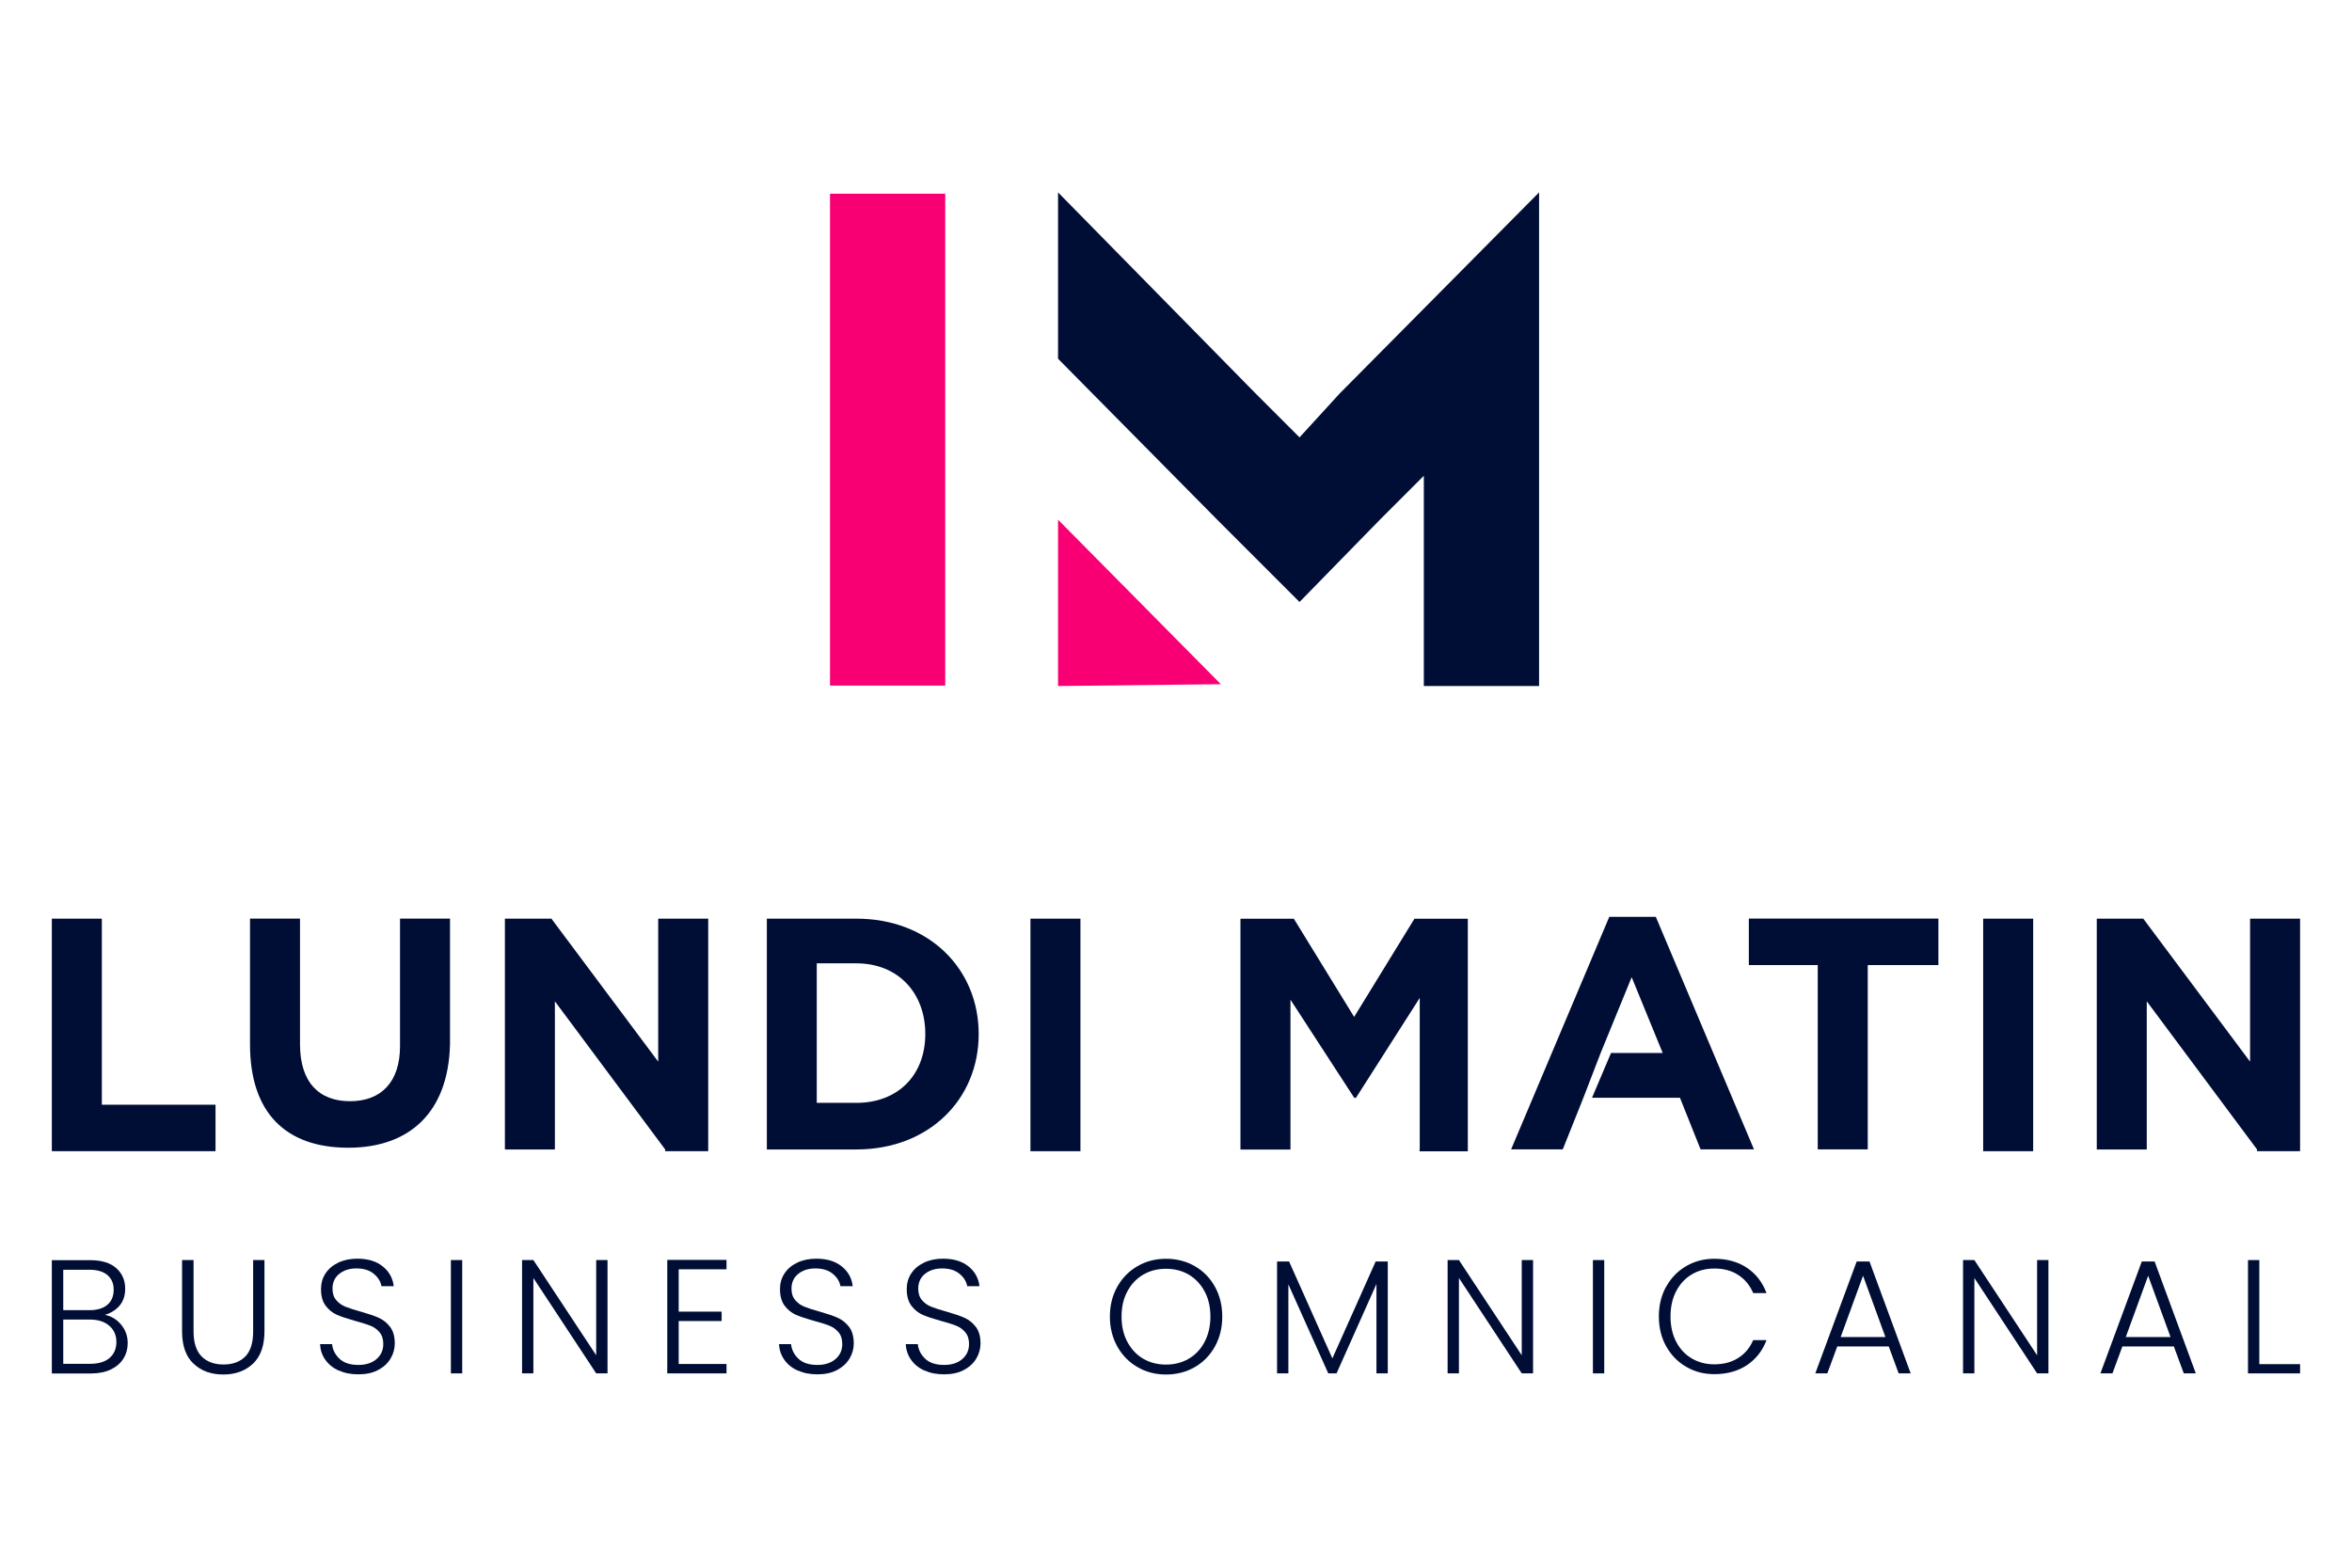
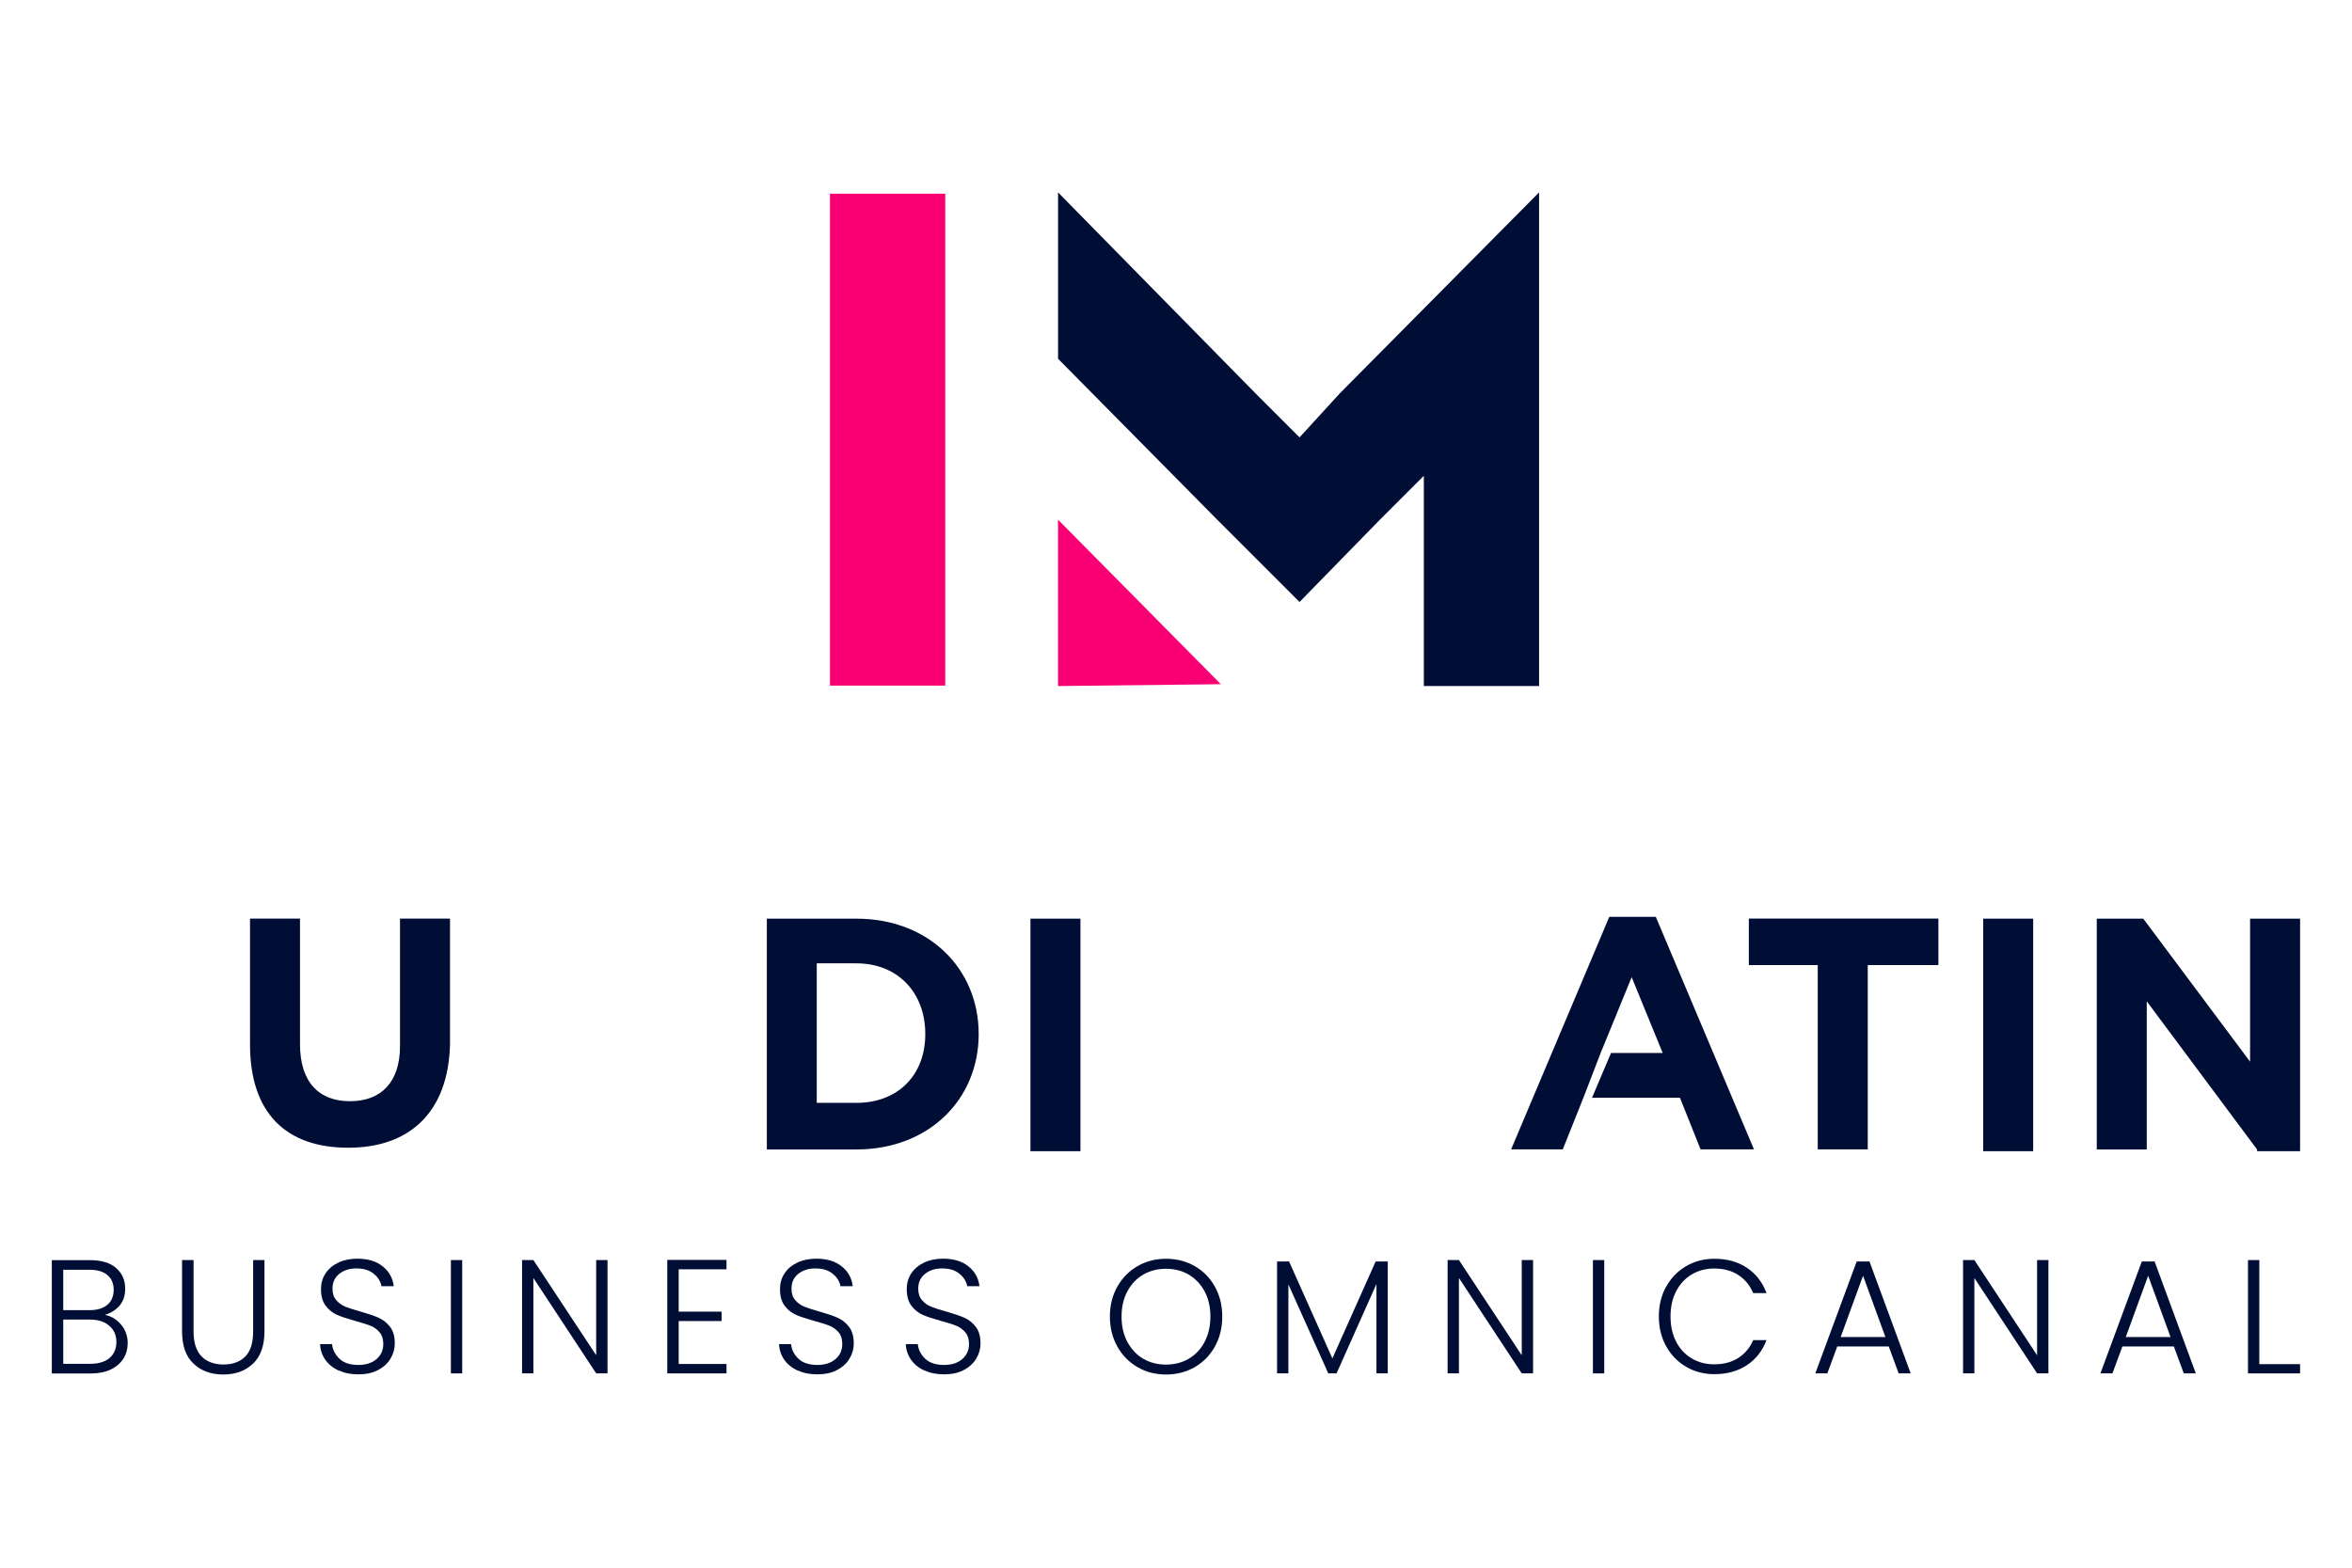
<svg xmlns="http://www.w3.org/2000/svg" id="a" data-name="Calque 1" width="270" height="180" viewBox="0 0 270 180">
  <defs>
    <style> .b { fill: #f80074; } .b, .c { stroke-width: 0px; } .c { fill: #000e36; } </style>
  </defs>
  <g>
    <rect class="b" x="95.28" y="22.24" width="13.23" height="56.48" />
    <polygon class="b" points="121.46 78.77 121.46 59.67 140.15 78.56 121.46 78.77" />
    <polygon class="c" points="176.68 22.09 176.68 22.09 153.79 45.18 149.18 50.22 144.14 45.18 121.46 22.09 121.46 41.19 139.73 59.67 149.18 69.12 158.41 59.67 163.45 54.63 163.45 78.77 176.68 78.77 176.68 22.09" />
  </g>
  <g>
-     <path class="c" d="M5.95,131.98v-26.5h5.74v21.36h13.05v5.34H5.95v-.2Z" />
    <path class="c" d="M39.97,131.78c-7.12,0-11.27-3.96-11.27-11.87v-14.44h5.74v14.44c0,4.35,2.18,6.53,5.74,6.53s5.74-2.18,5.74-6.33v-14.64h5.74v14.44c-.2,7.91-4.75,11.87-11.67,11.87Z" />
-     <path class="c" d="M76.36,131.98l-12.66-17.01v17.01h-5.74v-26.5h5.34l12.26,16.42v-16.42h5.74v26.7h-4.94v-.2Z" />
    <path class="c" d="M98.31,131.98h-10.28v-26.5h10.28c8.31,0,14.04,5.74,14.04,13.25h0c0,7.52-5.74,13.25-14.04,13.25ZM106.22,118.72c0-4.75-3.16-8.11-7.91-8.11h-4.55v16.02h4.55c4.75,0,7.91-3.16,7.91-7.91h0Z" />
    <path class="c" d="M118.29,131.98v-26.5h5.74v26.7h-5.74v-.2Z" />
-     <path class="c" d="M162.98,131.98v-17.4l-7.32,11.47h-.2l-7.32-11.27v17.21h-5.74v-26.5h6.13l6.92,11.27,6.92-11.27h6.13v26.7h-5.54v-.2Z" />
    <path class="c" d="M181.77,126.04l-2.37,5.93h-5.93l11.27-26.7h5.34l11.27,26.7h-6.13l-2.37-5.93h-10.09l2.18-5.14h5.93l-3.56-8.7-3.56,8.7-1.98,5.14Z" />
    <path class="c" d="M214.41,110.81v21.16h-5.74v-21.16h-7.91v-5.34h21.76v5.34h-8.11Z" />
    <path class="c" d="M227.66,131.98v-26.5h5.74v26.7h-5.74v-.2Z" />
    <path class="c" d="M259.1,131.98l-12.66-17.01v17.01h-5.74v-26.5h5.34l12.26,16.42v-16.42h5.74v26.7h-4.94v-.2Z" />
  </g>
  <g>
    <path class="c" d="M13.9,152.09c.51.61.76,1.32.76,2.12,0,.66-.16,1.25-.49,1.78-.33.53-.81.94-1.44,1.25-.63.3-1.39.46-2.27.46h-4.51v-13.01h4.38c1.32,0,2.32.3,3.01.91.69.61,1.03,1.4,1.03,2.36,0,.81-.22,1.46-.65,1.96-.44.5-.99.85-1.68,1.05.73.14,1.35.51,1.86,1.12ZM7.26,150.43h3.03c.88,0,1.56-.21,2.04-.62s.72-.99.72-1.72-.24-1.28-.72-1.69c-.48-.41-1.18-.61-2.09-.61h-2.98v4.65ZM12.57,155.92c.53-.45.79-1.06.79-1.84s-.28-1.41-.83-1.87c-.55-.47-1.29-.7-2.22-.7h-3.05v5.08h3.11c.94,0,1.68-.22,2.21-.67Z" />
    <path class="c" d="M22.22,144.68v8.19c0,1.29.31,2.25.92,2.87.61.62,1.46.93,2.52.93s1.9-.31,2.5-.92c.6-.61.9-1.57.9-2.88v-8.19h1.3v8.17c0,1.65-.44,2.89-1.31,3.72-.88.83-2.01,1.25-3.42,1.25s-2.54-.42-3.42-1.25c-.88-.83-1.31-2.07-1.31-3.72v-8.17h1.3Z" />
    <path class="c" d="M38.88,157.37c-.65-.3-1.16-.71-1.54-1.25s-.57-1.13-.6-1.79h1.38c.06.63.34,1.19.84,1.67.5.48,1.22.72,2.18.72.88,0,1.58-.23,2.09-.68.52-.45.77-1.03.77-1.72,0-.56-.14-1.01-.43-1.35-.29-.34-.64-.6-1.06-.76s-1.01-.35-1.75-.55c-.87-.24-1.56-.47-2.07-.69-.51-.22-.94-.57-1.3-1.04s-.54-1.11-.54-1.92c0-.67.17-1.27.52-1.8s.84-.94,1.47-1.24c.63-.3,1.36-.45,2.18-.45,1.2,0,2.18.29,2.91.88.74.59,1.16,1.35,1.27,2.28h-1.41c-.09-.53-.38-1.01-.88-1.42-.5-.42-1.17-.62-2.01-.62-.78,0-1.43.21-1.95.62-.52.42-.78.98-.78,1.7,0,.55.14.99.43,1.32.29.34.64.59,1.07.76.43.17,1.01.36,1.74.56.84.24,1.53.47,2.05.7.52.23.96.58,1.32,1.05.36.47.54,1.11.54,1.9,0,.61-.16,1.19-.48,1.73-.32.55-.8.99-1.43,1.32-.63.34-1.39.5-2.27.5s-1.61-.15-2.26-.45Z" />
    <path class="c" d="M53.06,144.68v13.01h-1.3v-13.01h1.3Z" />
    <path class="c" d="M69.74,157.69h-1.3l-7.21-10.95v10.95h-1.3v-13.01h1.3l7.21,10.93v-10.93h1.3v13.01Z" />
    <path class="c" d="M77.91,145.74v4.86h4.93v1.08h-4.93v4.93h5.49v1.08h-6.8v-13.03h6.8v1.08h-5.49Z" />
    <path class="c" d="M91.57,157.37c-.65-.3-1.16-.71-1.54-1.25-.37-.53-.57-1.13-.6-1.79h1.38c.06.63.34,1.19.84,1.67.5.48,1.22.72,2.18.72.88,0,1.58-.23,2.09-.68.52-.45.77-1.03.77-1.72,0-.56-.14-1.01-.43-1.35-.29-.34-.64-.6-1.06-.76-.42-.17-1.01-.35-1.75-.55-.87-.24-1.56-.47-2.07-.69-.51-.22-.94-.57-1.3-1.04-.36-.47-.54-1.11-.54-1.92,0-.67.17-1.27.52-1.8s.84-.94,1.47-1.24c.63-.3,1.36-.45,2.18-.45,1.2,0,2.18.29,2.91.88.74.59,1.16,1.35,1.27,2.28h-1.41c-.09-.53-.38-1.01-.88-1.42-.5-.42-1.17-.62-2.01-.62-.78,0-1.43.21-1.95.62-.52.42-.78.98-.78,1.7,0,.55.14.99.43,1.32.29.34.64.59,1.07.76.43.17,1.01.36,1.74.56.84.24,1.53.47,2.05.7.52.23.96.58,1.32,1.05.36.47.54,1.11.54,1.9,0,.61-.16,1.19-.48,1.73s-.8.99-1.43,1.32c-.63.34-1.39.5-2.27.5s-1.61-.15-2.26-.45Z" />
    <path class="c" d="M106.12,157.37c-.65-.3-1.16-.71-1.54-1.25-.37-.53-.57-1.13-.6-1.79h1.38c.06.63.34,1.19.84,1.67.5.48,1.22.72,2.18.72.88,0,1.58-.23,2.09-.68.52-.45.77-1.03.77-1.72,0-.56-.14-1.01-.43-1.35-.29-.34-.64-.6-1.06-.76-.42-.17-1.01-.35-1.75-.55-.87-.24-1.56-.47-2.07-.69-.51-.22-.94-.57-1.3-1.04-.36-.47-.54-1.11-.54-1.92,0-.67.17-1.27.52-1.8s.84-.94,1.47-1.24c.63-.3,1.36-.45,2.18-.45,1.2,0,2.18.29,2.91.88.74.59,1.16,1.35,1.27,2.28h-1.41c-.09-.53-.38-1.01-.88-1.42-.5-.42-1.17-.62-2.01-.62-.78,0-1.43.21-1.95.62-.52.42-.78.98-.78,1.7,0,.55.14.99.43,1.32.29.34.64.59,1.07.76.43.17,1.01.36,1.74.56.84.24,1.53.47,2.05.7.52.23.96.58,1.32,1.05.36.47.54,1.11.54,1.9,0,.61-.16,1.19-.48,1.73s-.8.99-1.43,1.32c-.63.34-1.39.5-2.27.5s-1.61-.15-2.26-.45Z" />
    <path class="c" d="M130.58,156.97c-.98-.57-1.75-1.35-2.32-2.37-.56-1.01-.85-2.16-.85-3.43s.28-2.42.85-3.43c.57-1.01,1.34-1.8,2.32-2.36.98-.57,2.07-.85,3.28-.85s2.31.28,3.3.85c.98.56,1.75,1.35,2.31,2.36.56,1.01.84,2.16.84,3.43s-.28,2.42-.84,3.43c-.56,1.01-1.33,1.8-2.31,2.37-.98.56-2.08.85-3.3.85s-2.3-.28-3.28-.85ZM136.46,156.01c.77-.45,1.38-1.09,1.82-1.93s.67-1.81.67-2.91-.22-2.07-.67-2.9c-.45-.83-1.06-1.47-1.82-1.92s-1.64-.67-2.61-.67-1.84.22-2.61.67c-.77.45-1.38,1.09-1.82,1.92-.45.83-.67,1.8-.67,2.9s.22,2.08.67,2.91,1.05,1.48,1.82,1.93c.77.45,1.64.67,2.61.67s1.84-.22,2.61-.67Z" />
    <path class="c" d="M159.31,144.84v12.85h-1.3v-10.26l-4.58,10.26h-.95l-4.58-10.22v10.22h-1.3v-12.85h1.38l4.97,11.13,4.97-11.13h1.4Z" />
    <path class="c" d="M175.99,157.69h-1.3l-7.21-10.95v10.95h-1.3v-13.01h1.3l7.21,10.93v-10.93h1.3v13.01Z" />
    <path class="c" d="M184.16,144.68v13.01h-1.3v-13.01h1.3Z" />
    <path class="c" d="M191.27,147.74c.56-1.01,1.32-1.8,2.29-2.36.97-.57,2.05-.85,3.24-.85,1.45,0,2.7.34,3.73,1.03,1.04.69,1.79,1.66,2.26,2.91h-1.53c-.37-.88-.94-1.57-1.7-2.07-.76-.5-1.68-.75-2.76-.75-.96,0-1.82.22-2.58.67-.76.45-1.36,1.09-1.8,1.93-.44.84-.65,1.81-.65,2.91s.22,2.07.65,2.9c.43.83,1.03,1.47,1.8,1.92.76.45,1.62.67,2.58.67,1.08,0,2-.25,2.76-.74.76-.49,1.33-1.17,1.7-2.04h1.53c-.47,1.24-1.23,2.2-2.27,2.89-1.04.68-2.28,1.02-3.72,1.02-1.19,0-2.27-.28-3.24-.85-.97-.56-1.73-1.35-2.29-2.35s-.84-2.15-.84-3.43.28-2.42.84-3.43Z" />
    <path class="c" d="M216.83,154.6h-5.92l-1.14,3.09h-1.38l4.75-12.85h1.47l4.73,12.85h-1.38l-1.14-3.09ZM216.44,153.52l-2.57-7.04-2.57,7.04h5.14Z" />
    <path class="c" d="M235.15,157.69h-1.3l-7.2-10.95v10.95h-1.3v-13.01h1.3l7.2,10.93v-10.93h1.3v13.01Z" />
    <path class="c" d="M249.56,154.6h-5.92l-1.14,3.09h-1.38l4.75-12.85h1.47l4.73,12.85h-1.38l-1.14-3.09ZM249.17,153.52l-2.57-7.04-2.57,7.04h5.14Z" />
    <path class="c" d="M259.37,156.63h4.67v1.06h-5.98v-13.01h1.3v11.95Z" />
  </g>
</svg>